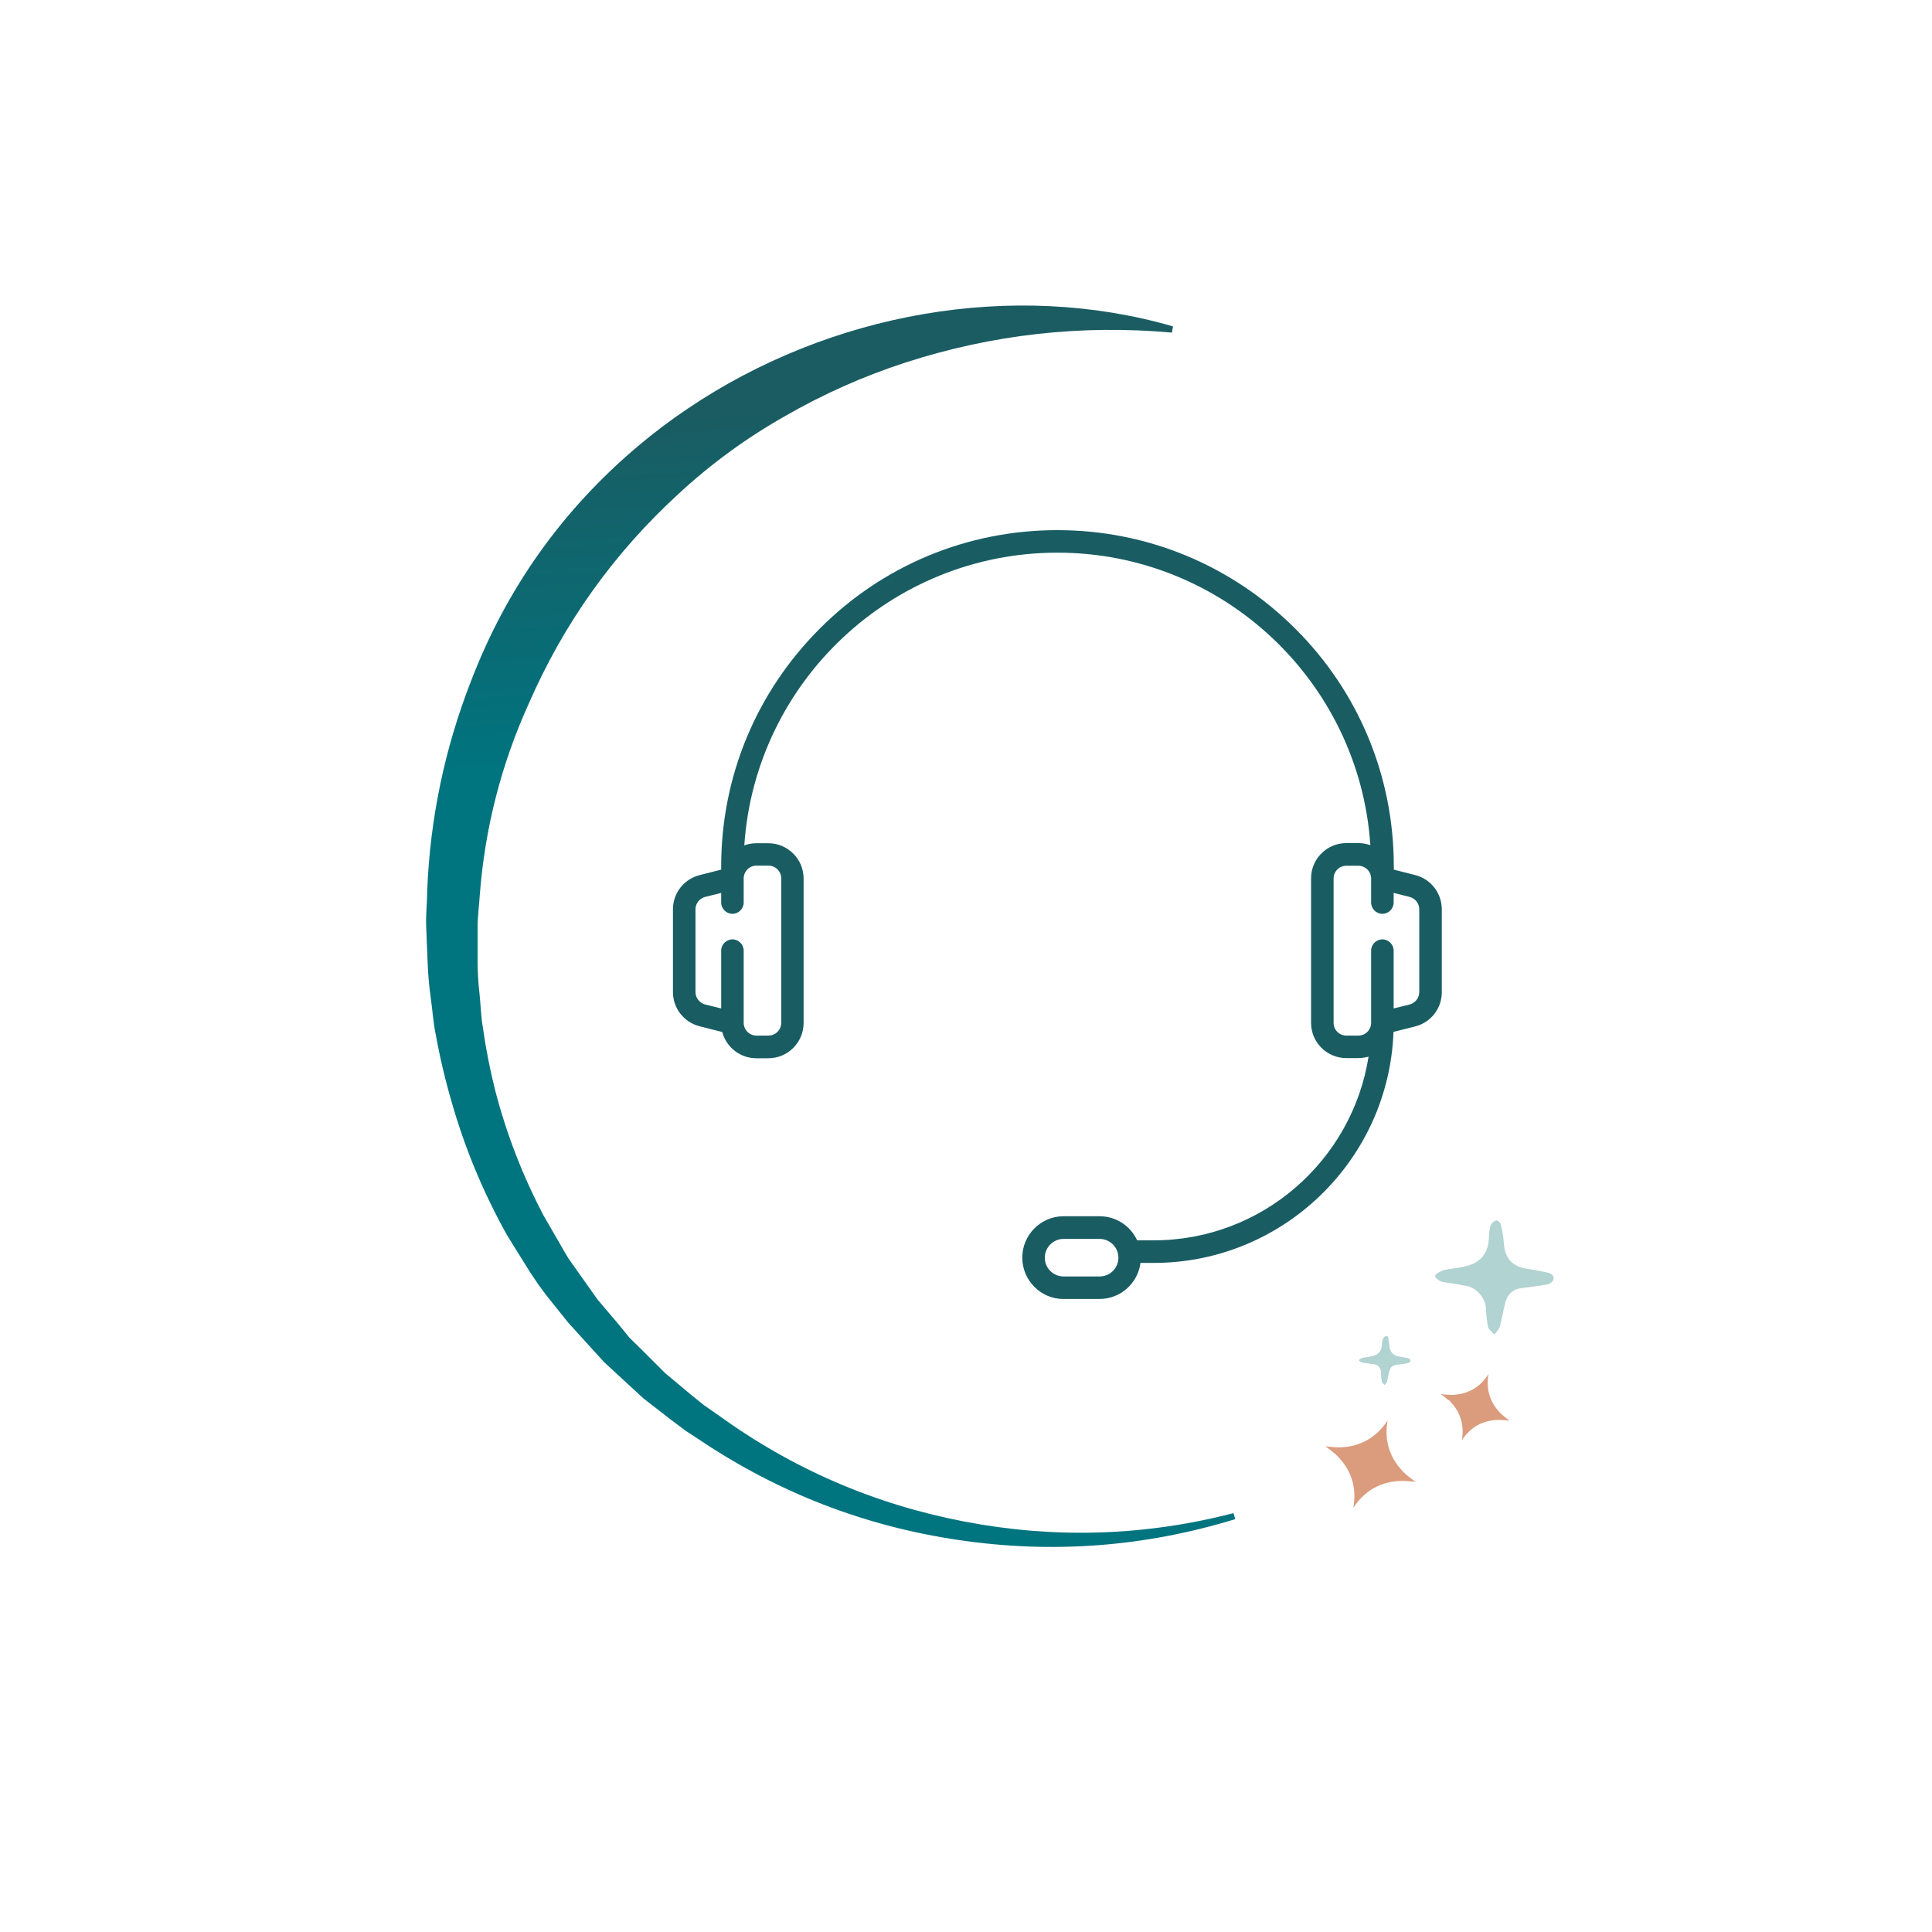
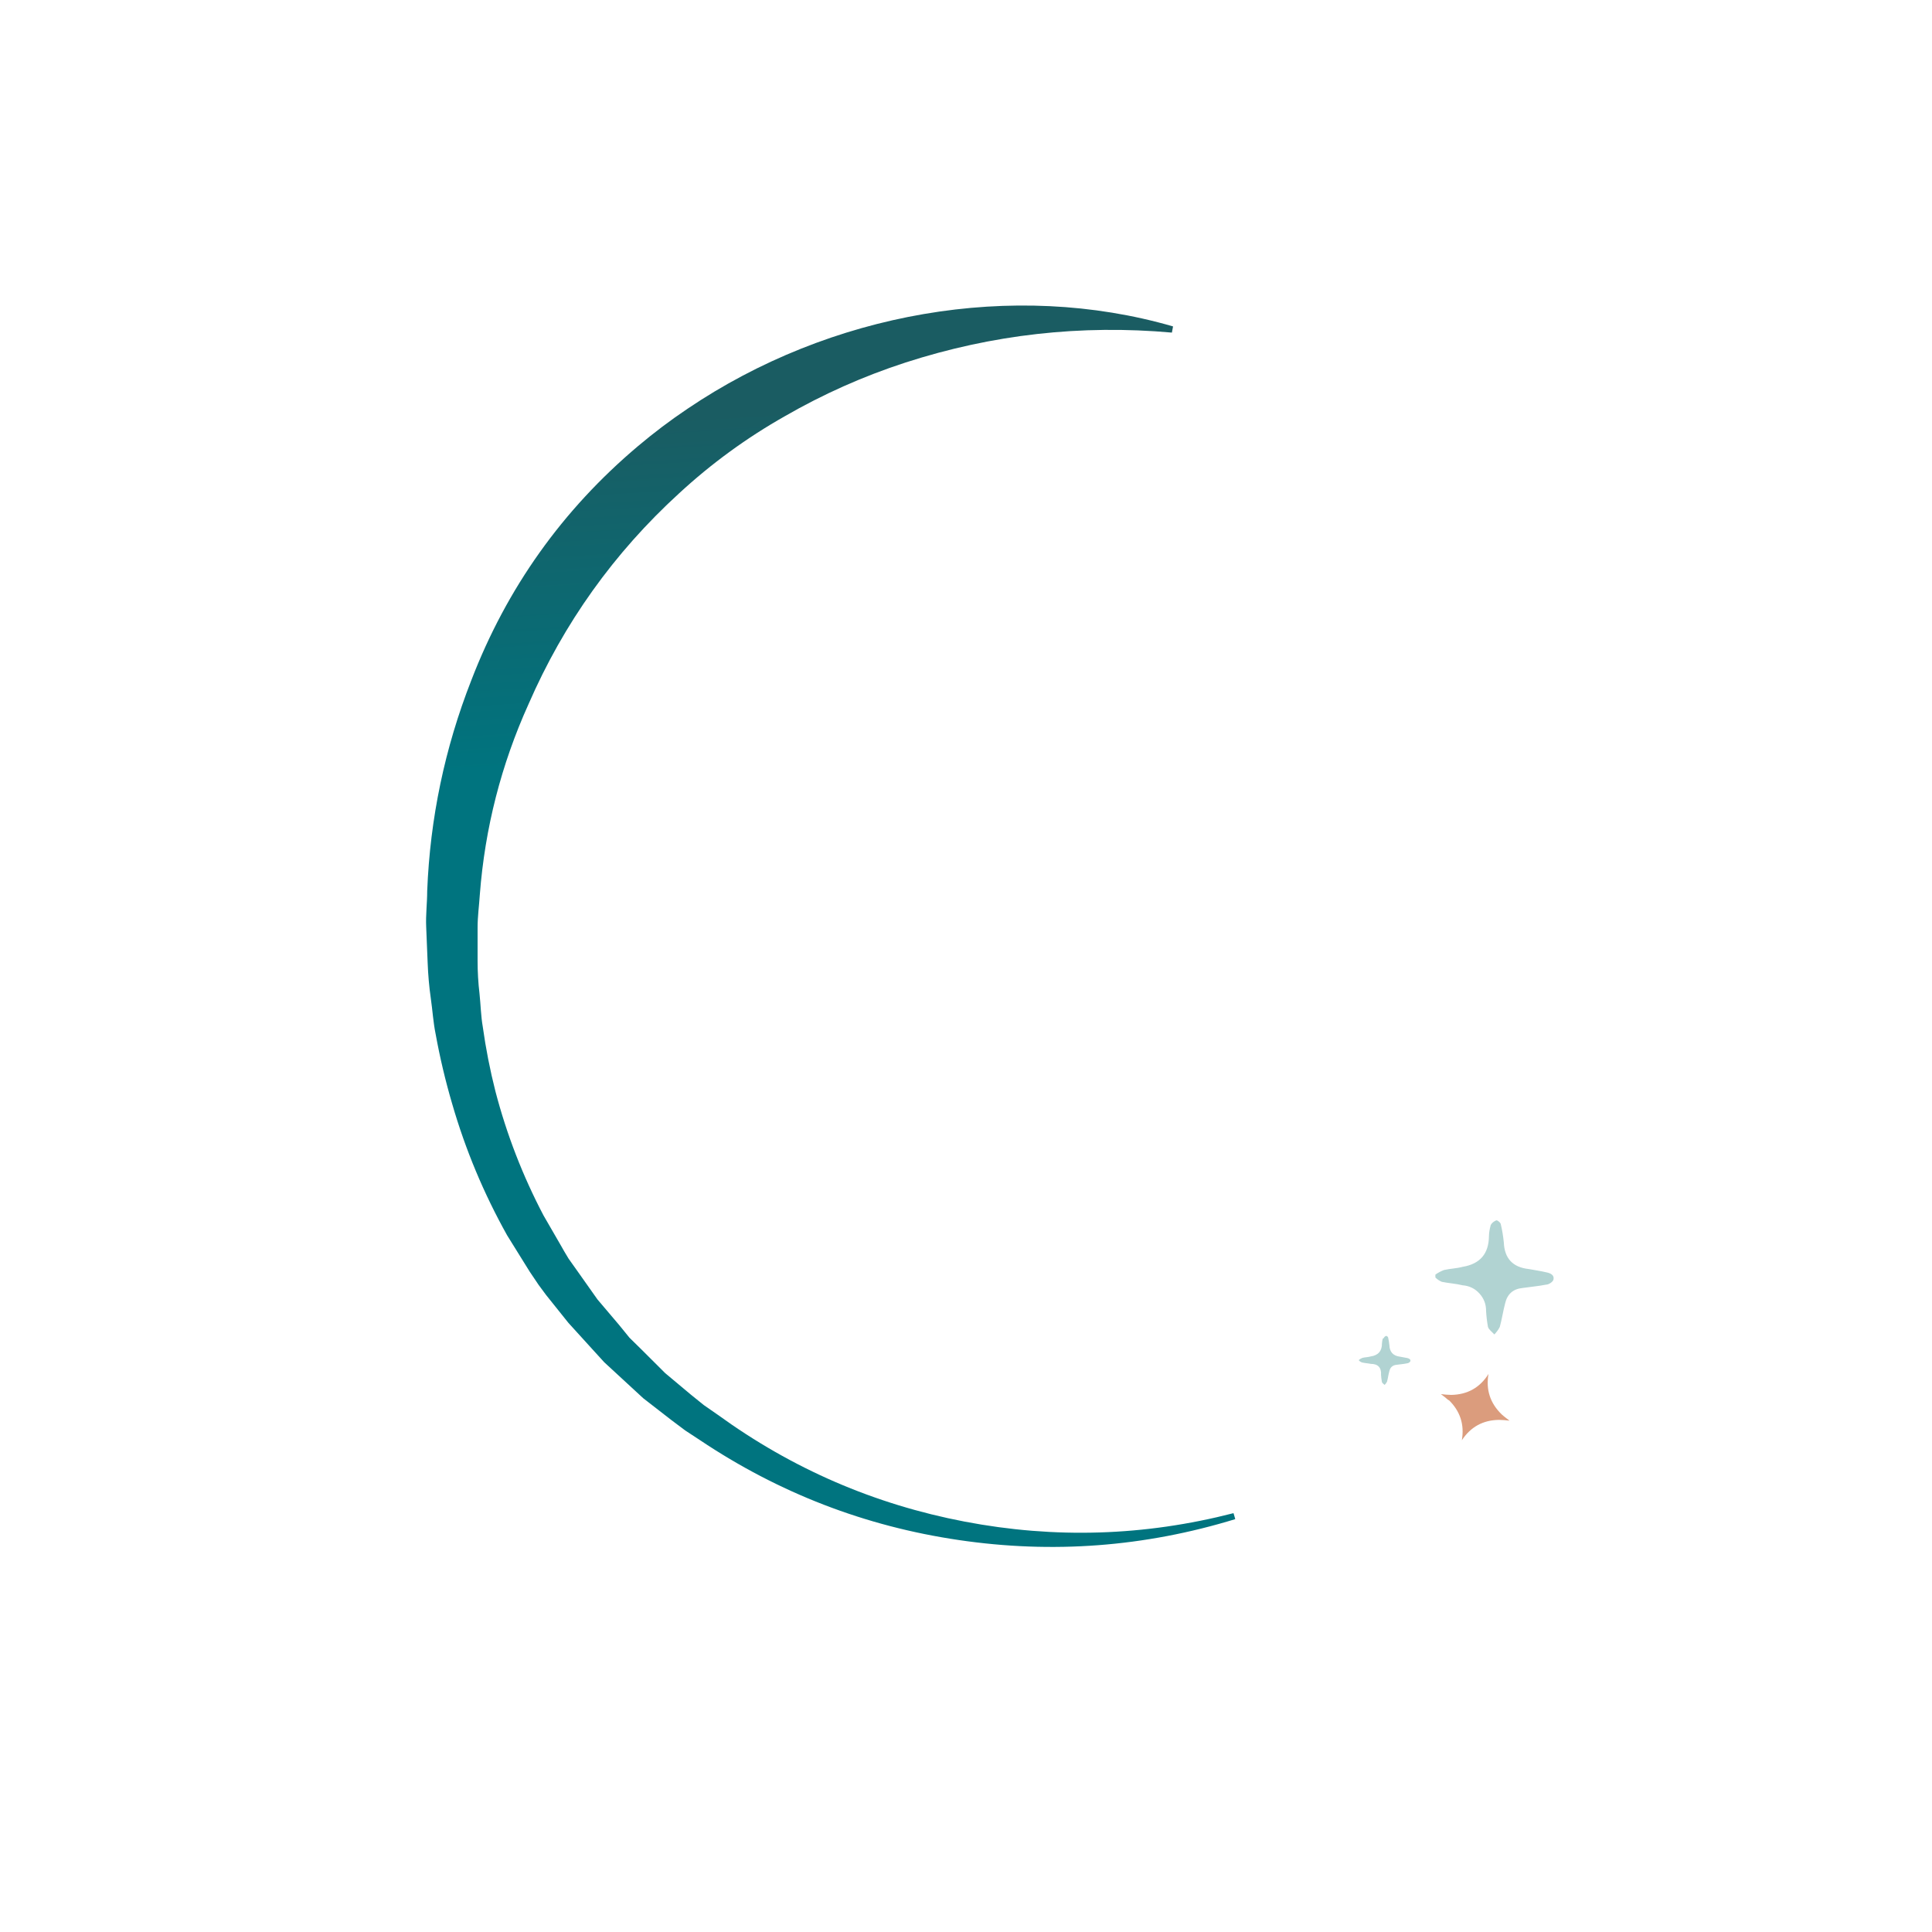
<svg xmlns="http://www.w3.org/2000/svg" width="130" zoomAndPan="magnify" viewBox="0 0 97.5 97.5" height="130" preserveAspectRatio="xMidYMid meet" version="1.0">
  <defs>
    <clipPath id="89f4d36de3">
      <path d="M 72.168 61.145 L 78.477 61.145 L 78.477 67.465 L 72.168 67.465 Z M 72.168 61.145 " clip-rule="nonzero" />
    </clipPath>
    <clipPath id="5c31bdd940">
      <path d="M 75.223 61.855 C 75.176 62.027 75.145 62.203 75.141 62.383 C 75.133 63.27 74.691 63.785 73.82 63.93 C 73.508 64.016 73.176 64.02 72.867 64.094 C 72.715 64.152 72.57 64.23 72.438 64.324 L 72.438 64.469 C 72.531 64.562 72.637 64.637 72.762 64.688 C 73.109 64.762 73.465 64.777 73.812 64.863 C 74.152 64.891 74.434 65.027 74.66 65.277 C 74.887 65.527 75 65.82 74.996 66.16 C 75.012 66.426 75.043 66.695 75.09 66.957 C 75.133 67.105 75.301 67.219 75.414 67.344 C 75.523 67.23 75.617 67.105 75.688 66.965 C 75.797 66.57 75.855 66.16 75.961 65.762 C 76.07 65.305 76.363 65.047 76.832 65 C 77.227 64.941 77.625 64.91 78.016 64.832 C 78.156 64.832 78.363 64.695 78.395 64.582 C 78.457 64.348 78.242 64.25 78.047 64.211 C 77.746 64.141 77.453 64.098 77.152 64.043 C 76.344 63.957 75.922 63.508 75.891 62.691 C 75.859 62.391 75.812 62.094 75.742 61.797 C 75.742 61.707 75.566 61.57 75.512 61.586 C 75.461 61.605 75.414 61.633 75.371 61.664 C 75.305 61.711 75.258 61.77 75.223 61.84 " clip-rule="nonzero" />
    </clipPath>
    <clipPath id="0dc34f0c86">
      <path d="M 72.062 67.68 L 72.227 61.07 L 78.879 61.234 L 78.715 67.844 Z M 72.062 67.68 " clip-rule="evenodd" />
    </clipPath>
    <clipPath id="6bff33ef96">
      <path d="M 68.488 67 L 71.641 67 L 71.641 70 L 68.488 70 Z M 68.488 67 " clip-rule="nonzero" />
    </clipPath>
    <clipPath id="b4d462e03c">
      <path d="M 69.781 67.559 C 69.762 67.637 69.746 67.711 69.742 67.793 C 69.746 68.176 69.555 68.398 69.176 68.453 C 69.043 68.492 68.902 68.492 68.766 68.523 C 68.699 68.547 68.637 68.582 68.582 68.625 L 68.582 68.664 C 68.625 68.703 68.672 68.734 68.723 68.754 C 68.871 68.793 69.023 68.797 69.172 68.828 C 69.543 68.828 69.719 69.016 69.695 69.387 C 69.703 69.5 69.715 69.617 69.738 69.73 C 69.738 69.793 69.828 69.84 69.875 69.891 C 69.926 69.844 69.965 69.789 69.996 69.73 C 70.043 69.562 70.062 69.387 70.113 69.203 C 70.156 69.004 70.281 68.895 70.484 68.875 C 70.652 68.852 70.82 68.84 71.012 68.801 C 71.082 68.793 71.137 68.758 71.176 68.695 C 71.199 68.598 71.105 68.555 71.023 68.535 L 70.645 68.465 C 70.305 68.422 70.129 68.227 70.117 67.887 C 70.105 67.758 70.082 67.633 70.055 67.508 C 70.055 67.469 69.98 67.406 69.953 67.418 C 69.898 67.434 69.859 67.469 69.832 67.523 " clip-rule="nonzero" />
    </clipPath>
    <clipPath id="63a33fe0e3">
      <path d="M 68.43 70.051 L 68.496 67.223 L 71.344 67.297 L 71.273 70.117 Z M 68.43 70.051 " clip-rule="evenodd" />
    </clipPath>
    <clipPath id="80f6f51d13">
      <path d="M 72.695 69.043 L 76.375 69.043 L 76.375 72.73 L 72.695 72.73 Z M 72.695 69.043 " clip-rule="nonzero" />
    </clipPath>
    <clipPath id="f8017d246d">
      <path d="M 73.105 70.645 C 73.688 71.207 73.91 71.887 73.773 72.684 C 74.219 72.008 74.844 71.664 75.652 71.656 C 75.832 71.66 76.004 71.672 76.18 71.695 C 76.18 71.695 75.895 71.484 75.785 71.379 C 75.203 70.816 74.98 70.137 75.117 69.34 C 74.684 70.031 74.055 70.379 73.242 70.395 C 73.066 70.391 72.891 70.379 72.715 70.355 C 72.852 70.453 72.98 70.555 73.105 70.668 " clip-rule="nonzero" />
    </clipPath>
    <clipPath id="95ebdf024a">
      <path d="M 72.199 73.152 L 72.305 68.766 L 76.668 68.875 L 76.559 73.258 Z M 72.199 73.152 " clip-rule="evenodd" />
    </clipPath>
    <clipPath id="4989800031">
-       <path d="M 66.383 71.68 L 71.641 71.68 L 71.641 76.418 L 66.383 76.418 Z M 66.383 71.68 " clip-rule="nonzero" />
-     </clipPath>
+       </clipPath>
    <clipPath id="aade5d1ec0">
      <path d="M 67.418 73.406 C 68.188 74.145 68.48 75.039 68.297 76.09 C 68.883 75.203 69.711 74.75 70.773 74.734 C 70.973 74.734 71.438 74.785 71.438 74.785 C 71.438 74.785 71.059 74.508 70.91 74.367 C 70.141 73.633 69.844 72.734 70.027 71.684 C 69.441 72.574 68.617 73.027 67.551 73.043 C 67.352 73.043 66.887 72.988 66.887 72.988 C 67.07 73.117 67.246 73.258 67.414 73.406 " clip-rule="nonzero" />
    </clipPath>
    <clipPath id="3188051a17">
      <path d="M 66.219 76.703 L 66.363 70.91 L 72.117 71.051 L 71.973 76.844 Z M 66.219 76.703 " clip-rule="evenodd" />
    </clipPath>
    <clipPath id="a0712bd0e3">
      <path d="M 21.16 15.324 L 62.703 15.324 L 62.703 78.523 L 21.16 78.523 Z M 21.16 15.324 " clip-rule="nonzero" />
    </clipPath>
    <clipPath id="bb48557c4d">
      <path d="M 32.199 22.512 C 28.383 25.73 25.578 29.672 23.785 34.332 C 22.445 37.75 21.703 41.297 21.559 44.965 C 21.559 45.57 21.48 46.176 21.508 46.777 L 21.582 48.59 C 21.605 49.191 21.656 49.793 21.742 50.391 C 21.828 50.984 21.863 51.59 21.984 52.18 C 22.199 53.367 22.477 54.539 22.816 55.695 C 23.488 58.02 24.414 60.234 25.594 62.344 L 26.543 63.871 C 26.68 64.09 26.809 64.305 26.945 64.516 L 26.988 64.574 L 27.027 64.633 L 27.555 65.348 L 28.684 66.758 L 29.891 68.086 L 30.492 68.746 L 31.152 69.355 L 32.465 70.566 L 33.875 71.66 L 34.578 72.188 L 35.328 72.68 C 39.301 75.34 43.652 77.023 48.383 77.719 C 53.117 78.418 57.766 78.066 62.34 76.664 L 62.25 76.363 C 57.758 77.52 53.234 77.66 48.68 76.789 C 44.125 75.918 39.973 74.121 36.219 71.395 L 35.52 70.91 L 34.867 70.383 L 33.57 69.297 L 32.367 68.098 L 31.766 67.508 L 31.242 66.863 L 30.152 65.578 L 29.18 64.203 L 28.695 63.52 C 28.543 63.281 28.41 63.035 28.27 62.793 L 27.43 61.34 C 26.383 59.348 25.574 57.262 25.004 55.082 C 24.73 54.004 24.516 52.914 24.363 51.812 C 24.27 51.285 24.258 50.699 24.199 50.148 C 24.133 49.594 24.102 49.039 24.102 48.484 L 24.102 46.805 C 24.102 46.246 24.18 45.691 24.215 45.141 C 24.473 41.789 25.293 38.586 26.676 35.527 C 28.453 31.445 30.984 27.902 34.27 24.898 C 35.898 23.395 37.676 22.098 39.602 21.008 C 41.539 19.891 43.566 18.988 45.691 18.297 C 50.074 16.879 54.555 16.375 59.141 16.785 L 59.199 16.473 C 51.129 14.133 41.895 15.762 34.695 20.629 C 33.828 21.211 32.996 21.84 32.199 22.512 " clip-rule="nonzero" />
    </clipPath>
    <clipPath id="ad01988216">
      <path d="M 9.066 37.941 L 53.457 7.953 L 88.039 59.297 L 43.641 89.285 Z M 9.066 37.941 " clip-rule="evenodd" />
    </clipPath>
    <linearGradient x1="-197.173" gradientTransform="matrix(44.392, -29.988, -34.58, -51.345, 27102.401, 21272.439)" y1="529.524" x2="-197.917" gradientUnits="userSpaceOnUse" y2="528.037" id="4e4cd22686">
      <stop stop-opacity="1" stop-color="rgb(10.199%, 36.099%, 38.399%)" offset="0" />
      <stop stop-opacity="1" stop-color="rgb(10.199%, 36.099%, 38.399%)" offset="0.125" />
      <stop stop-opacity="1" stop-color="rgb(10.199%, 36.099%, 38.399%)" offset="0.188" />
      <stop stop-opacity="1" stop-color="rgb(10.199%, 36.099%, 38.399%)" offset="0.219" />
      <stop stop-opacity="1" stop-color="rgb(10.199%, 36.099%, 38.399%)" offset="0.234" />
      <stop stop-opacity="1" stop-color="rgb(10.075%, 36.212%, 38.536%)" offset="0.242" />
      <stop stop-opacity="1" stop-color="rgb(9.724%, 36.536%, 38.928%)" offset="0.246" />
      <stop stop-opacity="1" stop-color="rgb(9.497%, 36.746%, 39.183%)" offset="0.25" />
      <stop stop-opacity="1" stop-color="rgb(9.27%, 36.955%, 39.438%)" offset="0.254" />
      <stop stop-opacity="1" stop-color="rgb(9.042%, 37.166%, 39.693%)" offset="0.258" />
      <stop stop-opacity="1" stop-color="rgb(8.813%, 37.375%, 39.948%)" offset="0.262" />
      <stop stop-opacity="1" stop-color="rgb(8.586%, 37.585%, 40.202%)" offset="0.266" />
      <stop stop-opacity="1" stop-color="rgb(8.357%, 37.796%, 40.457%)" offset="0.27" />
      <stop stop-opacity="1" stop-color="rgb(8.13%, 38.007%, 40.712%)" offset="0.273" />
      <stop stop-opacity="1" stop-color="rgb(7.901%, 38.216%, 40.967%)" offset="0.277" />
      <stop stop-opacity="1" stop-color="rgb(7.674%, 38.426%, 41.222%)" offset="0.281" />
      <stop stop-opacity="1" stop-color="rgb(7.446%, 38.635%, 41.476%)" offset="0.285" />
      <stop stop-opacity="1" stop-color="rgb(7.219%, 38.846%, 41.731%)" offset="0.289" />
      <stop stop-opacity="1" stop-color="rgb(6.99%, 39.056%, 41.986%)" offset="0.293" />
      <stop stop-opacity="1" stop-color="rgb(6.763%, 39.267%, 42.241%)" offset="0.297" />
      <stop stop-opacity="1" stop-color="rgb(6.534%, 39.476%, 42.496%)" offset="0.301" />
      <stop stop-opacity="1" stop-color="rgb(6.306%, 39.687%, 42.751%)" offset="0.305" />
      <stop stop-opacity="1" stop-color="rgb(6.078%, 39.896%, 43.005%)" offset="0.309" />
      <stop stop-opacity="1" stop-color="rgb(5.85%, 40.106%, 43.26%)" offset="0.312" />
      <stop stop-opacity="1" stop-color="rgb(5.621%, 40.317%, 43.513%)" offset="0.316" />
      <stop stop-opacity="1" stop-color="rgb(5.394%, 40.527%, 43.768%)" offset="0.32" />
      <stop stop-opacity="1" stop-color="rgb(5.167%, 40.736%, 44.023%)" offset="0.324" />
      <stop stop-opacity="1" stop-color="rgb(4.939%, 40.947%, 44.278%)" offset="0.328" />
      <stop stop-opacity="1" stop-color="rgb(4.71%, 41.156%, 44.533%)" offset="0.332" />
      <stop stop-opacity="1" stop-color="rgb(4.483%, 41.367%, 44.788%)" offset="0.336" />
      <stop stop-opacity="1" stop-color="rgb(4.254%, 41.577%, 45.042%)" offset="0.34" />
      <stop stop-opacity="1" stop-color="rgb(4.027%, 41.788%, 45.297%)" offset="0.344" />
      <stop stop-opacity="1" stop-color="rgb(3.798%, 41.997%, 45.552%)" offset="0.348" />
      <stop stop-opacity="1" stop-color="rgb(3.571%, 42.207%, 45.807%)" offset="0.352" />
      <stop stop-opacity="1" stop-color="rgb(3.343%, 42.416%, 46.062%)" offset="0.355" />
      <stop stop-opacity="1" stop-color="rgb(3.116%, 42.627%, 46.317%)" offset="0.359" />
      <stop stop-opacity="1" stop-color="rgb(2.887%, 42.838%, 46.571%)" offset="0.363" />
      <stop stop-opacity="1" stop-color="rgb(2.66%, 43.048%, 46.826%)" offset="0.367" />
      <stop stop-opacity="1" stop-color="rgb(2.431%, 43.257%, 47.081%)" offset="0.371" />
      <stop stop-opacity="1" stop-color="rgb(2.203%, 43.468%, 47.336%)" offset="0.375" />
      <stop stop-opacity="1" stop-color="rgb(1.974%, 43.677%, 47.591%)" offset="0.379" />
      <stop stop-opacity="1" stop-color="rgb(1.747%, 43.887%, 47.845%)" offset="0.383" />
      <stop stop-opacity="1" stop-color="rgb(1.52%, 44.098%, 48.1%)" offset="0.387" />
      <stop stop-opacity="1" stop-color="rgb(1.292%, 44.308%, 48.355%)" offset="0.391" />
      <stop stop-opacity="1" stop-color="rgb(1.064%, 44.518%, 48.61%)" offset="0.395" />
      <stop stop-opacity="1" stop-color="rgb(0.836%, 44.728%, 48.865%)" offset="0.398" />
      <stop stop-opacity="1" stop-color="rgb(0.607%, 44.937%, 49.118%)" offset="0.402" />
      <stop stop-opacity="1" stop-color="rgb(0.38%, 45.148%, 49.373%)" offset="0.406" />
      <stop stop-opacity="1" stop-color="rgb(0.189%, 45.323%, 49.585%)" offset="0.41" />
      <stop stop-opacity="1" stop-color="rgb(0%, 45.499%, 49.799%)" offset="0.414" />
      <stop stop-opacity="1" stop-color="rgb(0%, 45.499%, 49.799%)" offset="0.422" />
      <stop stop-opacity="1" stop-color="rgb(0%, 45.499%, 49.799%)" offset="0.438" />
      <stop stop-opacity="1" stop-color="rgb(0%, 45.499%, 49.799%)" offset="0.5" />
      <stop stop-opacity="1" stop-color="rgb(0%, 45.499%, 49.799%)" offset="0.653" />
      <stop stop-opacity="1" stop-color="rgb(0%, 45.499%, 49.799%)" offset="1" />
    </linearGradient>
    <clipPath id="c6cff1de8a">
-       <path d="M 33.961 26.754 L 72.762 26.754 L 72.762 65.555 L 33.961 65.555 Z M 33.961 26.754 " clip-rule="nonzero" />
-     </clipPath>
+       </clipPath>
  </defs>
  <g clip-path="url(#89f4d36de3)">
    <g clip-path="url(#5c31bdd940)">
      <g clip-path="url(#0dc34f0c86)">
        <path fill="#b1d3d2" d="M 78.453 67.492 L 72.293 67.34 L 72.441 61.422 L 78.598 61.574 Z M 78.453 67.492 " fill-opacity="1" fill-rule="nonzero" />
      </g>
    </g>
  </g>
  <g clip-path="url(#6bff33ef96)">
    <g clip-path="url(#b4d462e03c)">
      <g clip-path="url(#63a33fe0e3)">
        <path fill="#b1d3d2" d="M 71.199 69.957 L 68.523 69.891 L 68.582 67.344 L 71.262 67.406 Z M 71.199 69.957 " fill-opacity="1" fill-rule="nonzero" />
      </g>
    </g>
  </g>
  <g clip-path="url(#80f6f51d13)">
    <g clip-path="url(#f8017d246d)">
      <g clip-path="url(#95ebdf024a)">
        <path fill="#db9c7d" d="M 76.18 72.766 L 72.633 72.684 L 72.715 69.254 L 76.262 69.34 Z M 76.18 72.766 " fill-opacity="1" fill-rule="nonzero" />
      </g>
    </g>
  </g>
  <g clip-path="url(#4989800031)">
    <g clip-path="url(#aade5d1ec0)">
      <g clip-path="url(#3188051a17)">
        <path fill="#db9c7d" d="M 71.434 76.203 L 66.781 76.09 L 66.891 71.57 L 71.547 71.688 Z M 71.434 76.203 " fill-opacity="1" fill-rule="nonzero" />
      </g>
    </g>
  </g>
  <g clip-path="url(#a0712bd0e3)">
    <g clip-path="url(#bb48557c4d)">
      <g clip-path="url(#ad01988216)">
        <path fill="url(#4e4cd22686)" d="M 34.258 97.391 L -7.727 35.055 L 49.562 -3.645 L 91.547 58.688 Z M 34.258 97.391 " fill-rule="nonzero" />
      </g>
    </g>
  </g>
  <g clip-path="url(#c6cff1de8a)">
    <path fill="#195d63" d="M 71.414 44.16 L 70.34 43.887 L 70.34 43.723 C 70.34 39.191 68.574 34.922 65.367 31.727 C 62.16 28.527 57.895 26.754 53.363 26.754 C 48.832 26.754 44.566 28.52 41.367 31.727 C 38.168 34.93 36.395 39.191 36.395 43.723 L 36.395 43.887 L 35.32 44.16 C 34.516 44.359 33.961 45.07 33.961 45.891 L 33.961 50.066 C 33.961 50.883 34.516 51.594 35.312 51.793 L 36.449 52.082 C 36.652 52.848 37.352 53.406 38.168 53.406 L 38.773 53.406 C 39.762 53.406 40.555 52.605 40.555 51.625 L 40.555 44.336 C 40.555 43.352 39.754 42.555 38.773 42.555 L 38.168 42.555 C 37.957 42.555 37.75 42.594 37.562 42.66 C 38.117 34.422 44.988 27.891 53.363 27.891 C 61.738 27.891 68.609 34.422 69.156 42.652 C 68.965 42.586 68.762 42.547 68.551 42.547 L 67.945 42.547 C 66.957 42.547 66.164 43.352 66.164 44.328 L 66.164 51.617 C 66.164 52.605 66.965 53.398 67.945 53.398 L 68.551 53.398 C 68.73 53.398 68.898 53.367 69.066 53.324 C 68.238 58.566 63.691 62.594 58.227 62.594 L 57.387 62.594 C 57.055 61.871 56.332 61.379 55.492 61.379 L 53.672 61.379 C 52.523 61.379 51.59 62.32 51.59 63.465 C 51.59 64.609 52.516 65.555 53.668 65.555 L 55.484 65.555 C 56.547 65.555 57.426 64.758 57.555 63.734 L 58.219 63.734 C 64.746 63.734 70.09 58.547 70.324 52.074 L 71.414 51.801 C 72.211 51.602 72.762 50.891 72.762 50.074 L 72.762 45.898 C 72.762 45.07 72.211 44.359 71.414 44.16 Z M 38.176 43.684 L 38.781 43.684 C 39.137 43.684 39.426 43.973 39.426 44.328 L 39.426 51.617 C 39.426 51.973 39.137 52.262 38.781 52.262 L 38.176 52.262 C 37.82 52.262 37.531 51.973 37.531 51.617 L 37.531 47.973 C 37.531 47.664 37.273 47.406 36.965 47.406 C 36.652 47.406 36.395 47.664 36.395 47.973 L 36.395 50.891 L 35.59 50.695 C 35.305 50.617 35.098 50.359 35.098 50.066 L 35.098 45.891 C 35.098 45.594 35.305 45.336 35.59 45.262 L 36.395 45.062 L 36.395 45.547 C 36.395 45.859 36.652 46.117 36.965 46.117 C 37.273 46.117 37.531 45.859 37.531 45.547 L 37.531 44.336 C 37.531 43.973 37.82 43.684 38.176 43.684 Z M 55.492 64.418 L 53.672 64.418 C 53.152 64.418 52.727 63.992 52.727 63.473 C 52.727 62.949 53.152 62.523 53.672 62.523 L 55.492 62.523 C 56.016 62.523 56.441 62.949 56.441 63.473 C 56.441 63.992 56.016 64.418 55.492 64.418 Z M 71.625 50.066 C 71.625 50.359 71.422 50.617 71.133 50.695 L 70.332 50.891 L 70.332 47.973 C 70.332 47.664 70.074 47.406 69.762 47.406 C 69.453 47.406 69.195 47.664 69.195 47.973 L 69.195 51.617 C 69.195 51.973 68.906 52.262 68.551 52.262 L 67.945 52.262 C 67.586 52.262 67.301 51.973 67.301 51.617 L 67.301 44.336 C 67.301 43.98 67.586 43.691 67.945 43.691 L 68.551 43.691 C 68.906 43.691 69.195 43.98 69.195 44.336 L 69.195 45.547 C 69.195 45.859 69.453 46.117 69.762 46.117 C 70.074 46.117 70.332 45.859 70.332 45.547 L 70.332 45.062 L 71.133 45.262 C 71.422 45.336 71.625 45.594 71.625 45.891 Z M 71.625 50.066 " fill-opacity="1" fill-rule="nonzero" />
  </g>
</svg>